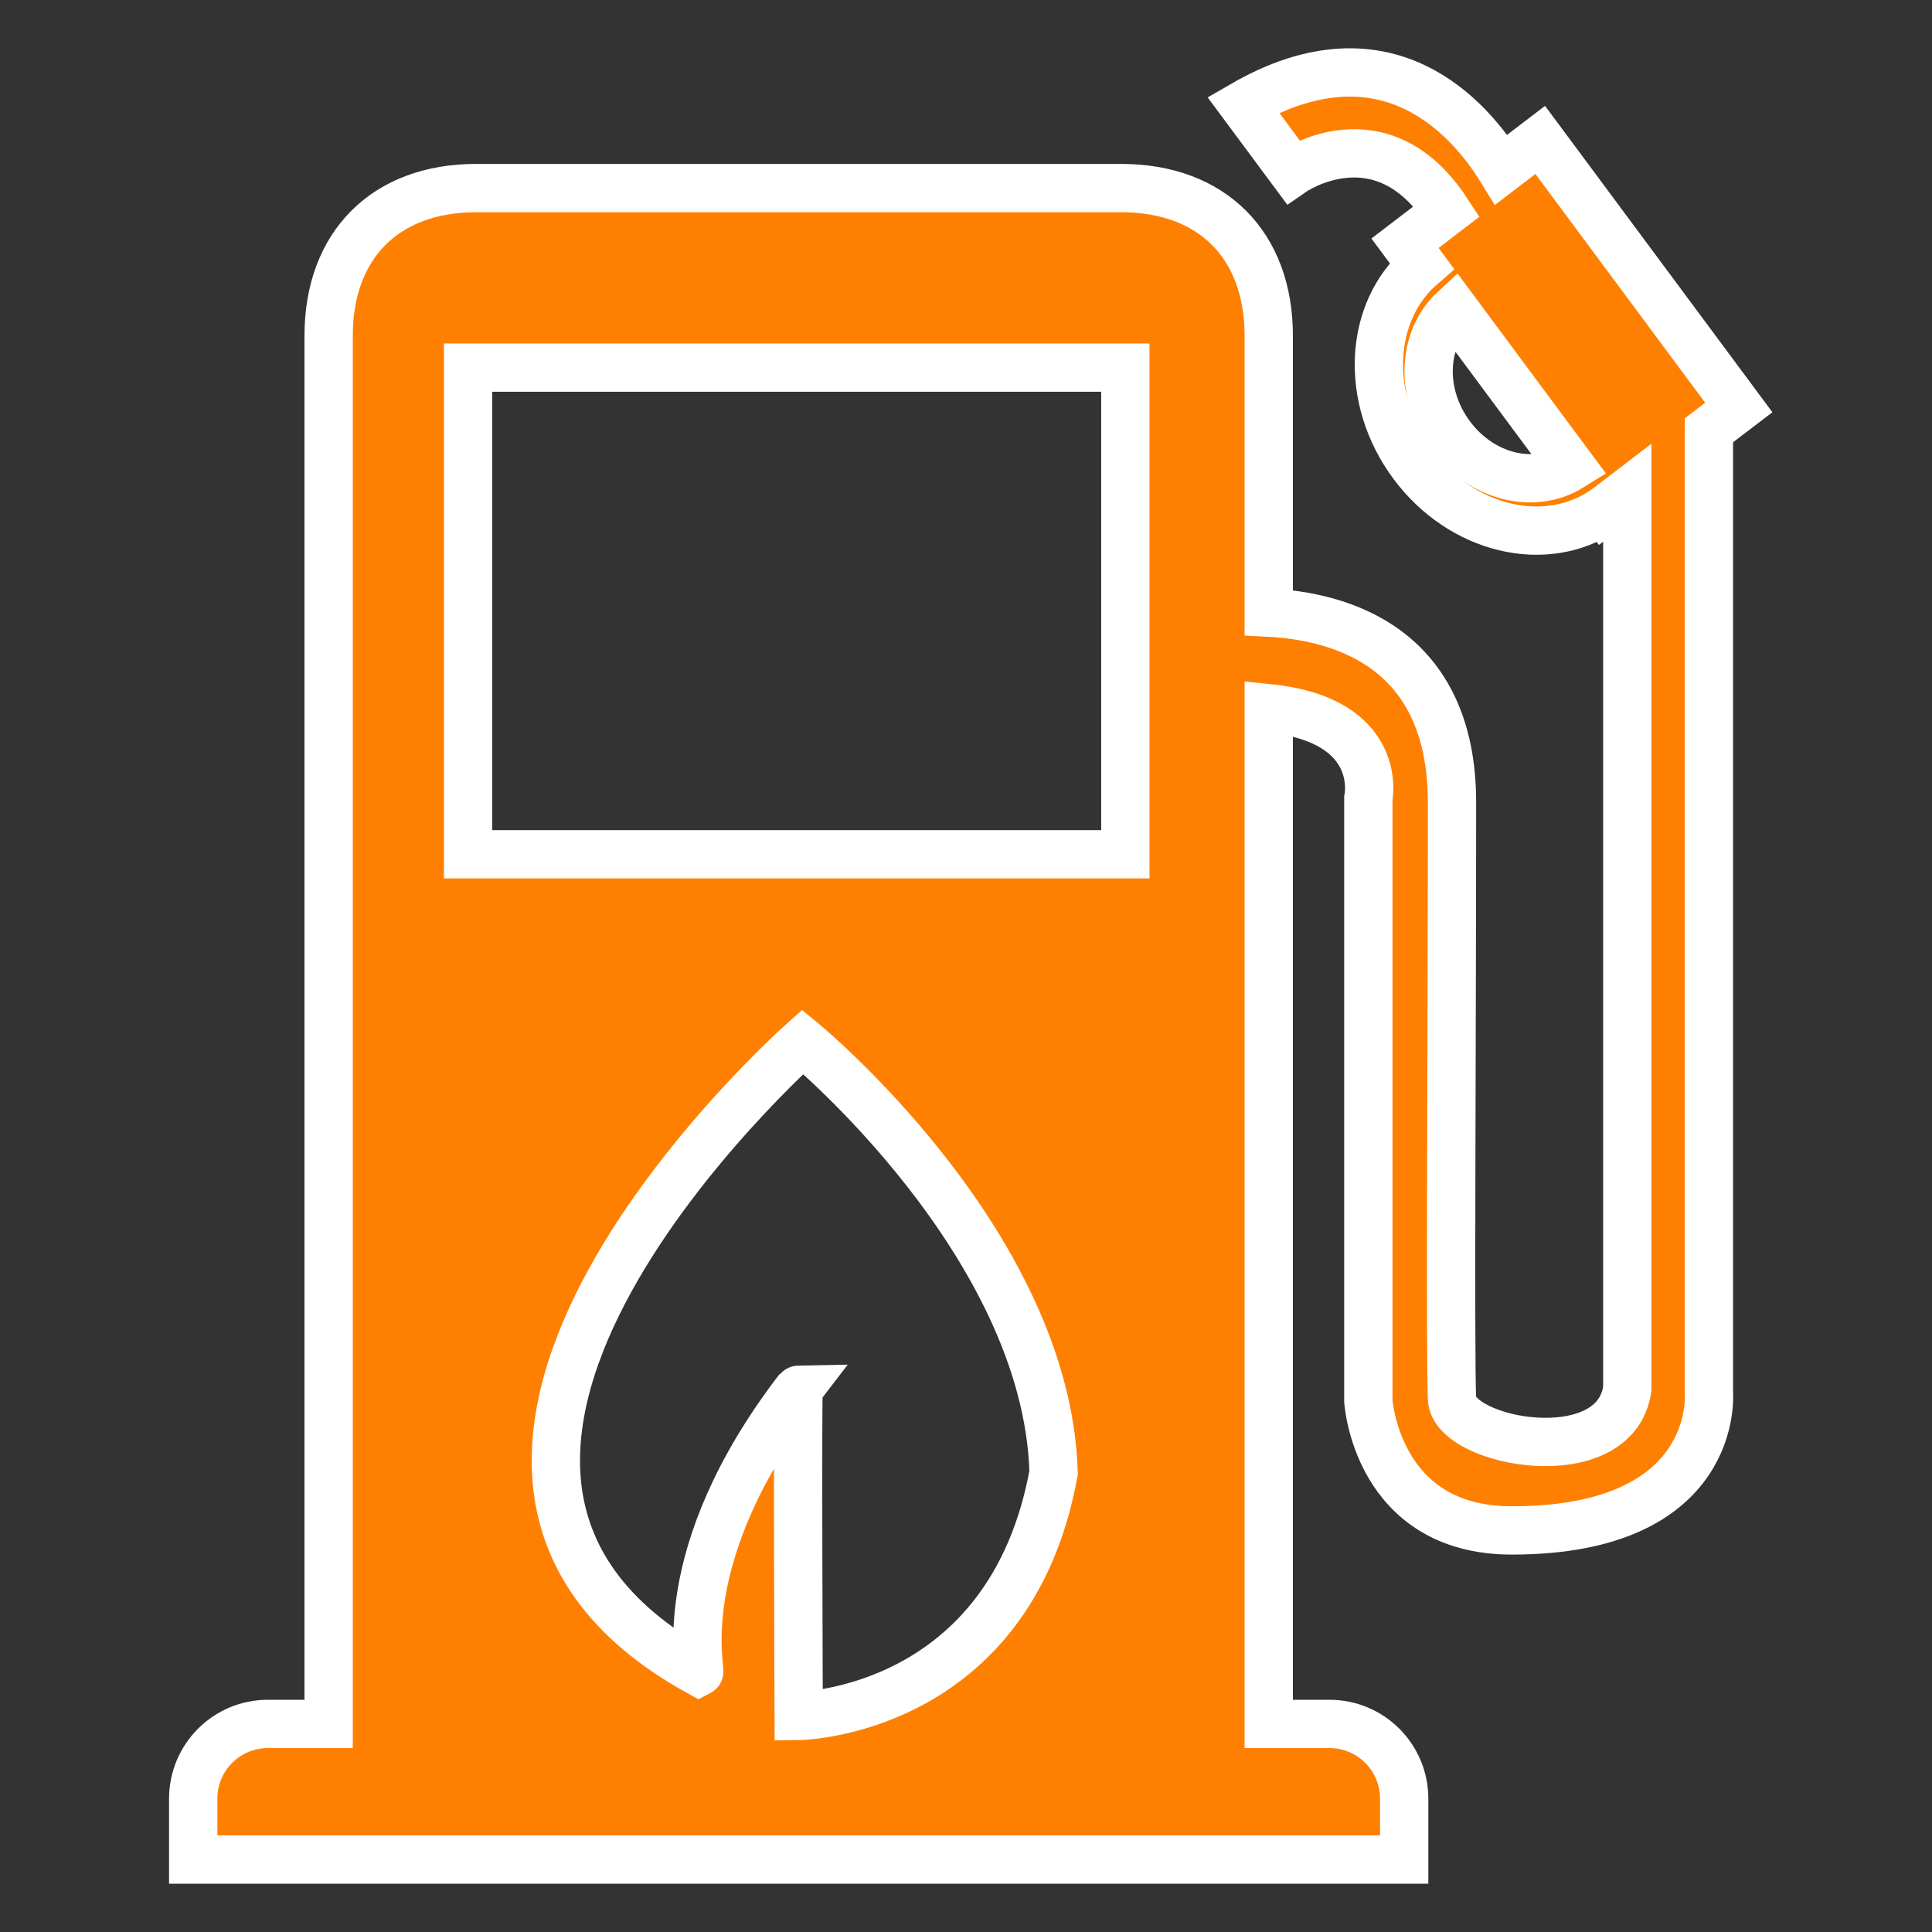
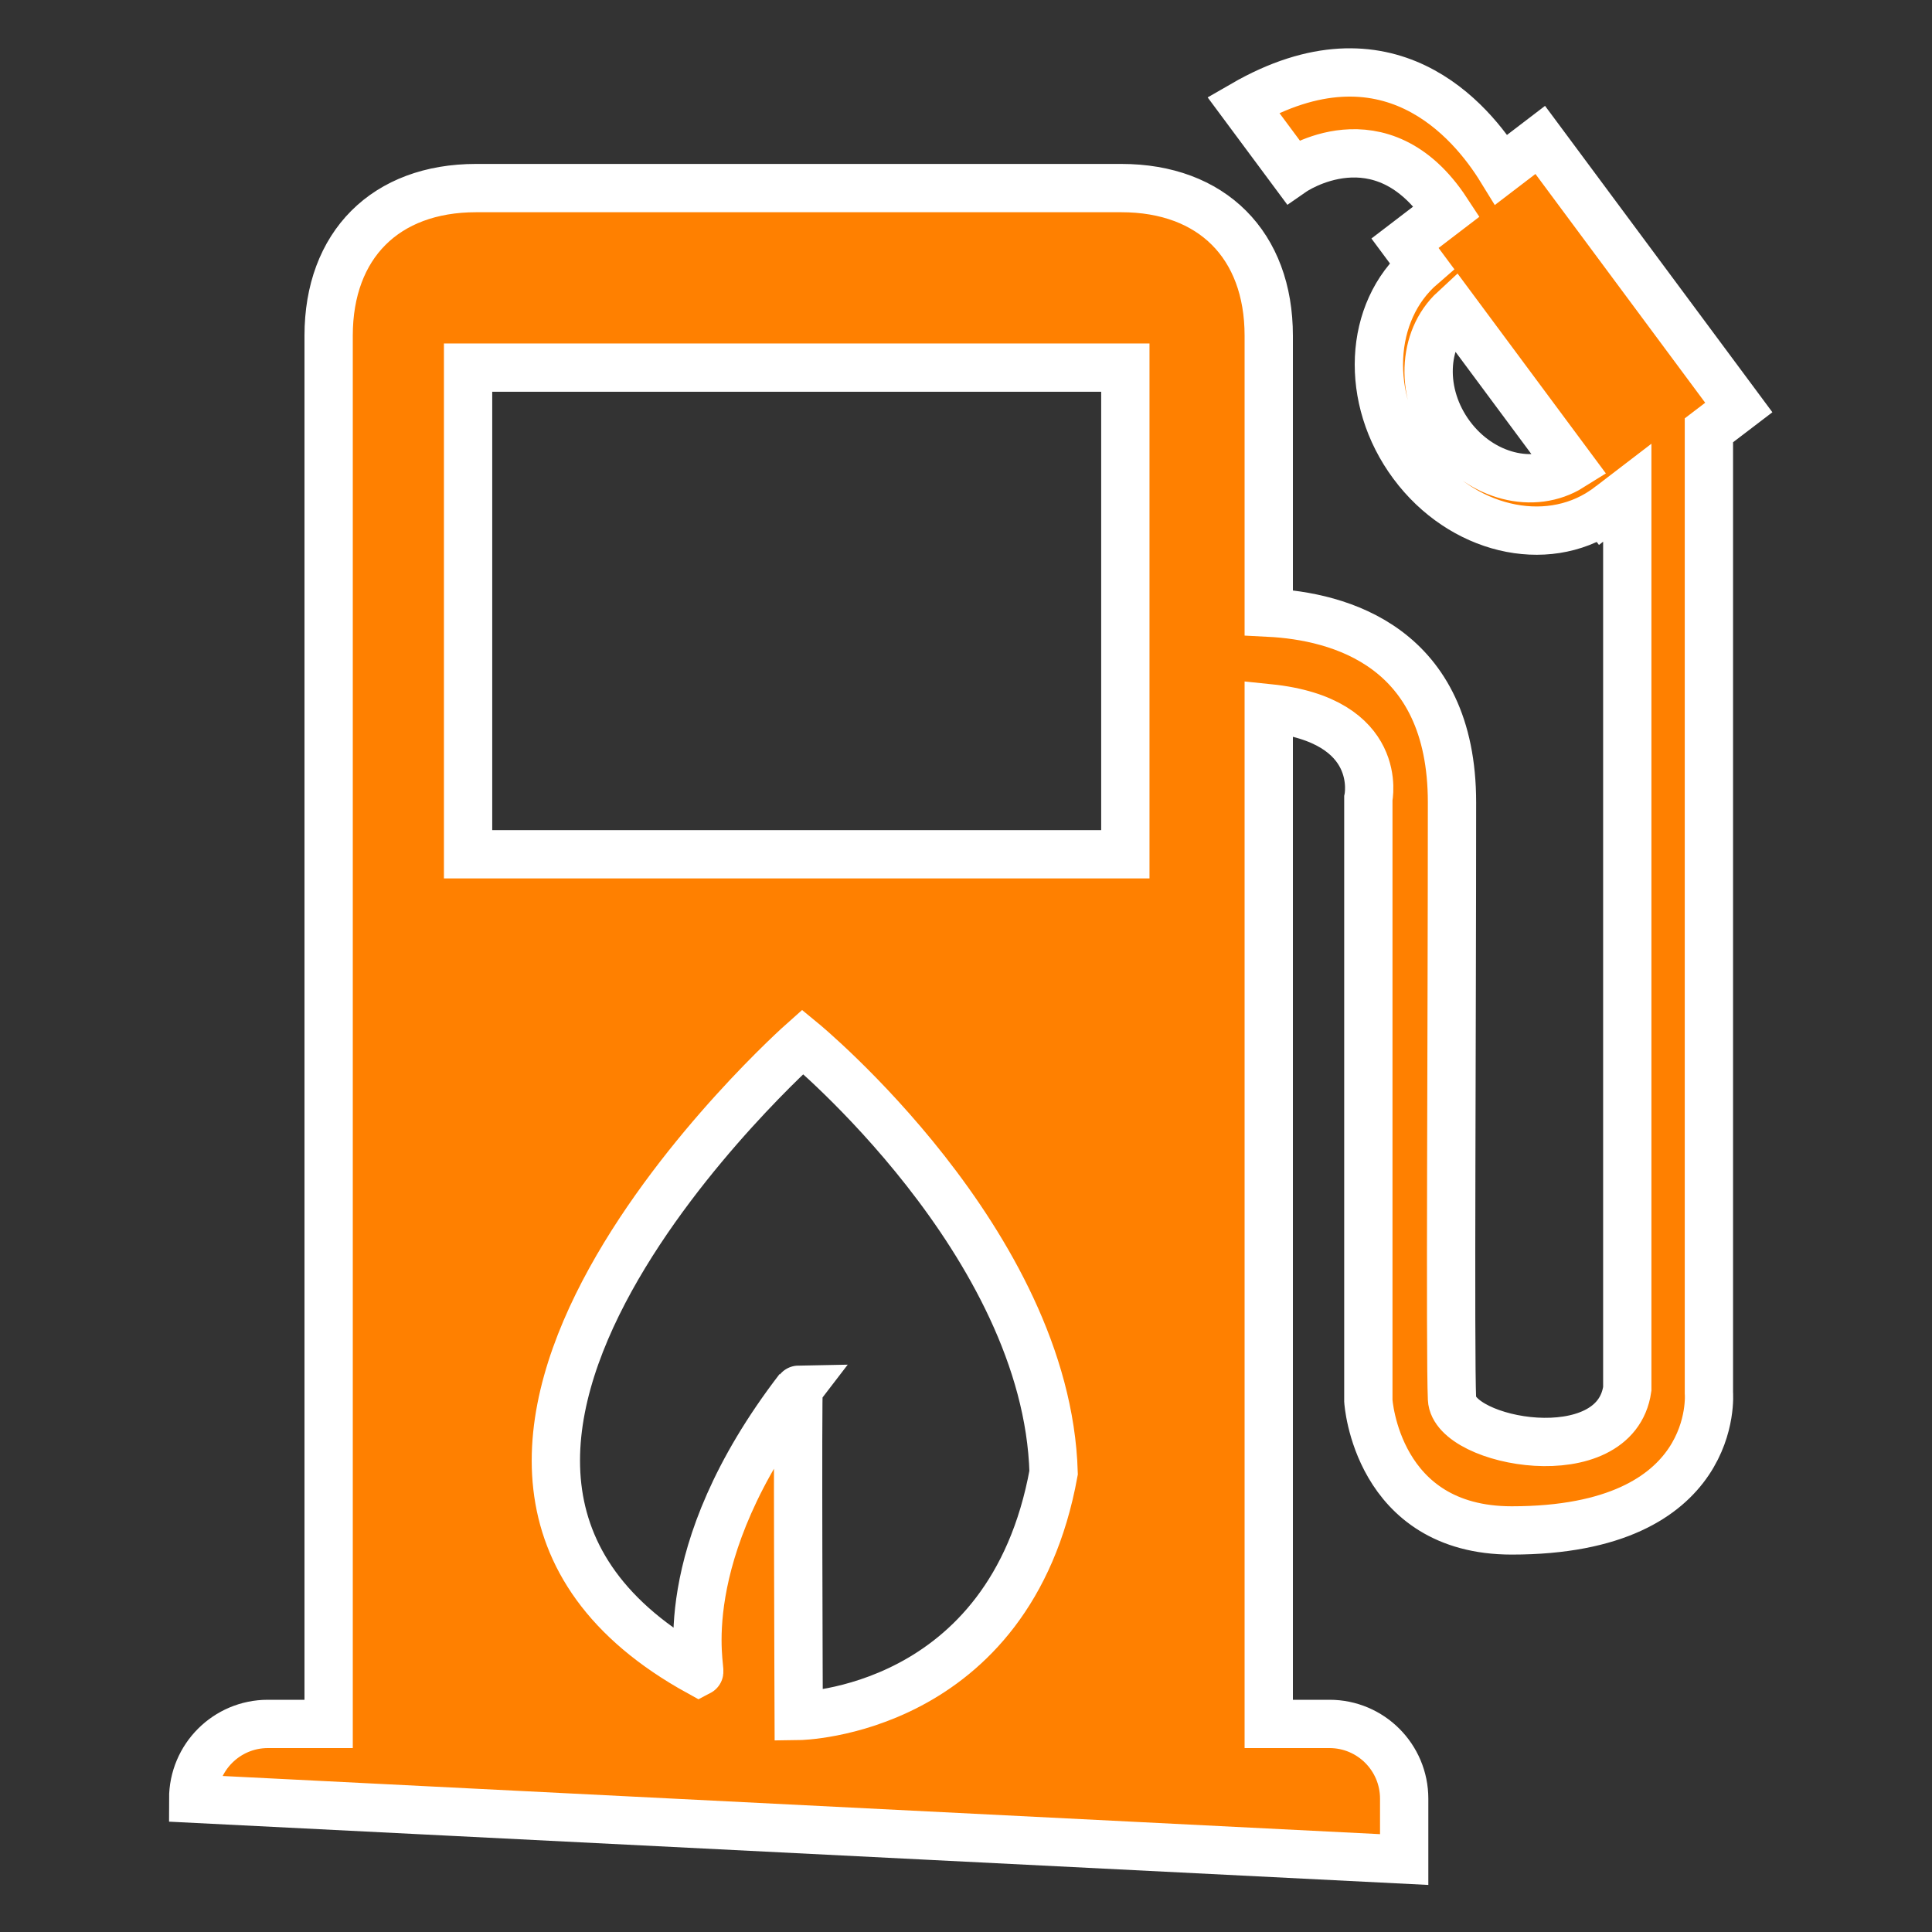
<svg xmlns="http://www.w3.org/2000/svg" id="be-bensin" viewBox="0 0 40 40" style="background-color:none" version="1.1" xml:space="preserve" x="0px" y="0px" width="35px" height="35px">
  <rect x="0" y="0" width="40" height="40" fill="#333333" stroke="none" />
-   <path id="gasoline" d="M 16.619 21.569 C 16.619 21.569 21.677 25.726 21.814 30.489 C 20.907 35.472 16.536 35.527 16.536 35.527 C 16.536 35.527 16.509 28.754 16.536 28.754 C 13.869 32.223 14.529 34.591 14.474 34.618 C 6.722 30.351 16.619 21.569 16.619 21.569 ZM 30.107 6.408 L 32.524 9.665 C 31.754 10.147 30.666 9.876 30.03 9.018 C 29.394 8.161 29.438 7.025 30.107 6.408 ZM 9.691 7.611 L 23.299 7.611 L 23.299 17.687 L 9.691 17.687 L 9.691 7.611 ZM 33.311 10.49 L 33.315 10.488 L 33.691 10.2 L 33.691 28.754 C 33.443 30.489 30.103 29.869 30.062 28.961 C 30.021 28.052 30.062 21.321 30.062 16.613 C 30.062 13.382 27.73 12.758 26.268 12.684 L 26.268 6.95 C 26.268 5.072 25.092 3.894 23.216 3.894 L 9.856 3.894 C 7.981 3.894 6.804 5.072 6.804 6.95 L 6.804 35.692 L 5.546 35.692 C 4.692 35.692 4 36.385 4 37.24 L 4 38.5 L 29.072 38.5 L 29.072 37.24 C 29.072 36.385 28.38 35.692 27.526 35.692 L 26.268 35.692 L 26.268 14.663 C 28.681 14.911 28.33 16.531 28.33 16.531 L 28.33 29.002 C 28.33 29.002 28.495 31.686 31.299 31.686 C 35.629 31.686 35.381 28.837 35.381 28.837 L 35.381 8.909 L 36 8.437 L 31.889 2.897 L 31.084 3.512 C 30.456 2.49 28.734 0.44 25.739 2.169 L 26.767 3.554 C 26.767 3.554 28.59 2.291 29.955 4.374 L 29.089 5.036 L 29.434 5.501 C 28.334 6.449 28.242 8.257 29.25 9.614 C 30.257 10.972 31.995 11.382 33.197 10.572 C 33.236 10.546 33.274 10.519 33.311 10.49 ZM 33.2 10.576 L 33.311 10.49 C 33.274 10.519 33.236 10.546 33.197 10.572 L 33.2 10.576 Z" stroke="#ffffff00" stroke-width="1" fill="#FF8000" />
+   <path id="gasoline" d="M 16.619 21.569 C 16.619 21.569 21.677 25.726 21.814 30.489 C 20.907 35.472 16.536 35.527 16.536 35.527 C 16.536 35.527 16.509 28.754 16.536 28.754 C 13.869 32.223 14.529 34.591 14.474 34.618 C 6.722 30.351 16.619 21.569 16.619 21.569 ZM 30.107 6.408 L 32.524 9.665 C 31.754 10.147 30.666 9.876 30.03 9.018 C 29.394 8.161 29.438 7.025 30.107 6.408 ZM 9.691 7.611 L 23.299 7.611 L 23.299 17.687 L 9.691 17.687 L 9.691 7.611 ZM 33.311 10.49 L 33.315 10.488 L 33.691 10.2 L 33.691 28.754 C 33.443 30.489 30.103 29.869 30.062 28.961 C 30.021 28.052 30.062 21.321 30.062 16.613 C 30.062 13.382 27.73 12.758 26.268 12.684 L 26.268 6.95 C 26.268 5.072 25.092 3.894 23.216 3.894 L 9.856 3.894 C 7.981 3.894 6.804 5.072 6.804 6.95 L 6.804 35.692 L 5.546 35.692 C 4.692 35.692 4 36.385 4 37.24 L 29.072 38.5 L 29.072 37.24 C 29.072 36.385 28.38 35.692 27.526 35.692 L 26.268 35.692 L 26.268 14.663 C 28.681 14.911 28.33 16.531 28.33 16.531 L 28.33 29.002 C 28.33 29.002 28.495 31.686 31.299 31.686 C 35.629 31.686 35.381 28.837 35.381 28.837 L 35.381 8.909 L 36 8.437 L 31.889 2.897 L 31.084 3.512 C 30.456 2.49 28.734 0.44 25.739 2.169 L 26.767 3.554 C 26.767 3.554 28.59 2.291 29.955 4.374 L 29.089 5.036 L 29.434 5.501 C 28.334 6.449 28.242 8.257 29.25 9.614 C 30.257 10.972 31.995 11.382 33.197 10.572 C 33.236 10.546 33.274 10.519 33.311 10.49 ZM 33.2 10.576 L 33.311 10.49 C 33.274 10.519 33.236 10.546 33.197 10.572 L 33.2 10.576 Z" stroke="#ffffff00" stroke-width="1" fill="#FF8000" />
</svg>